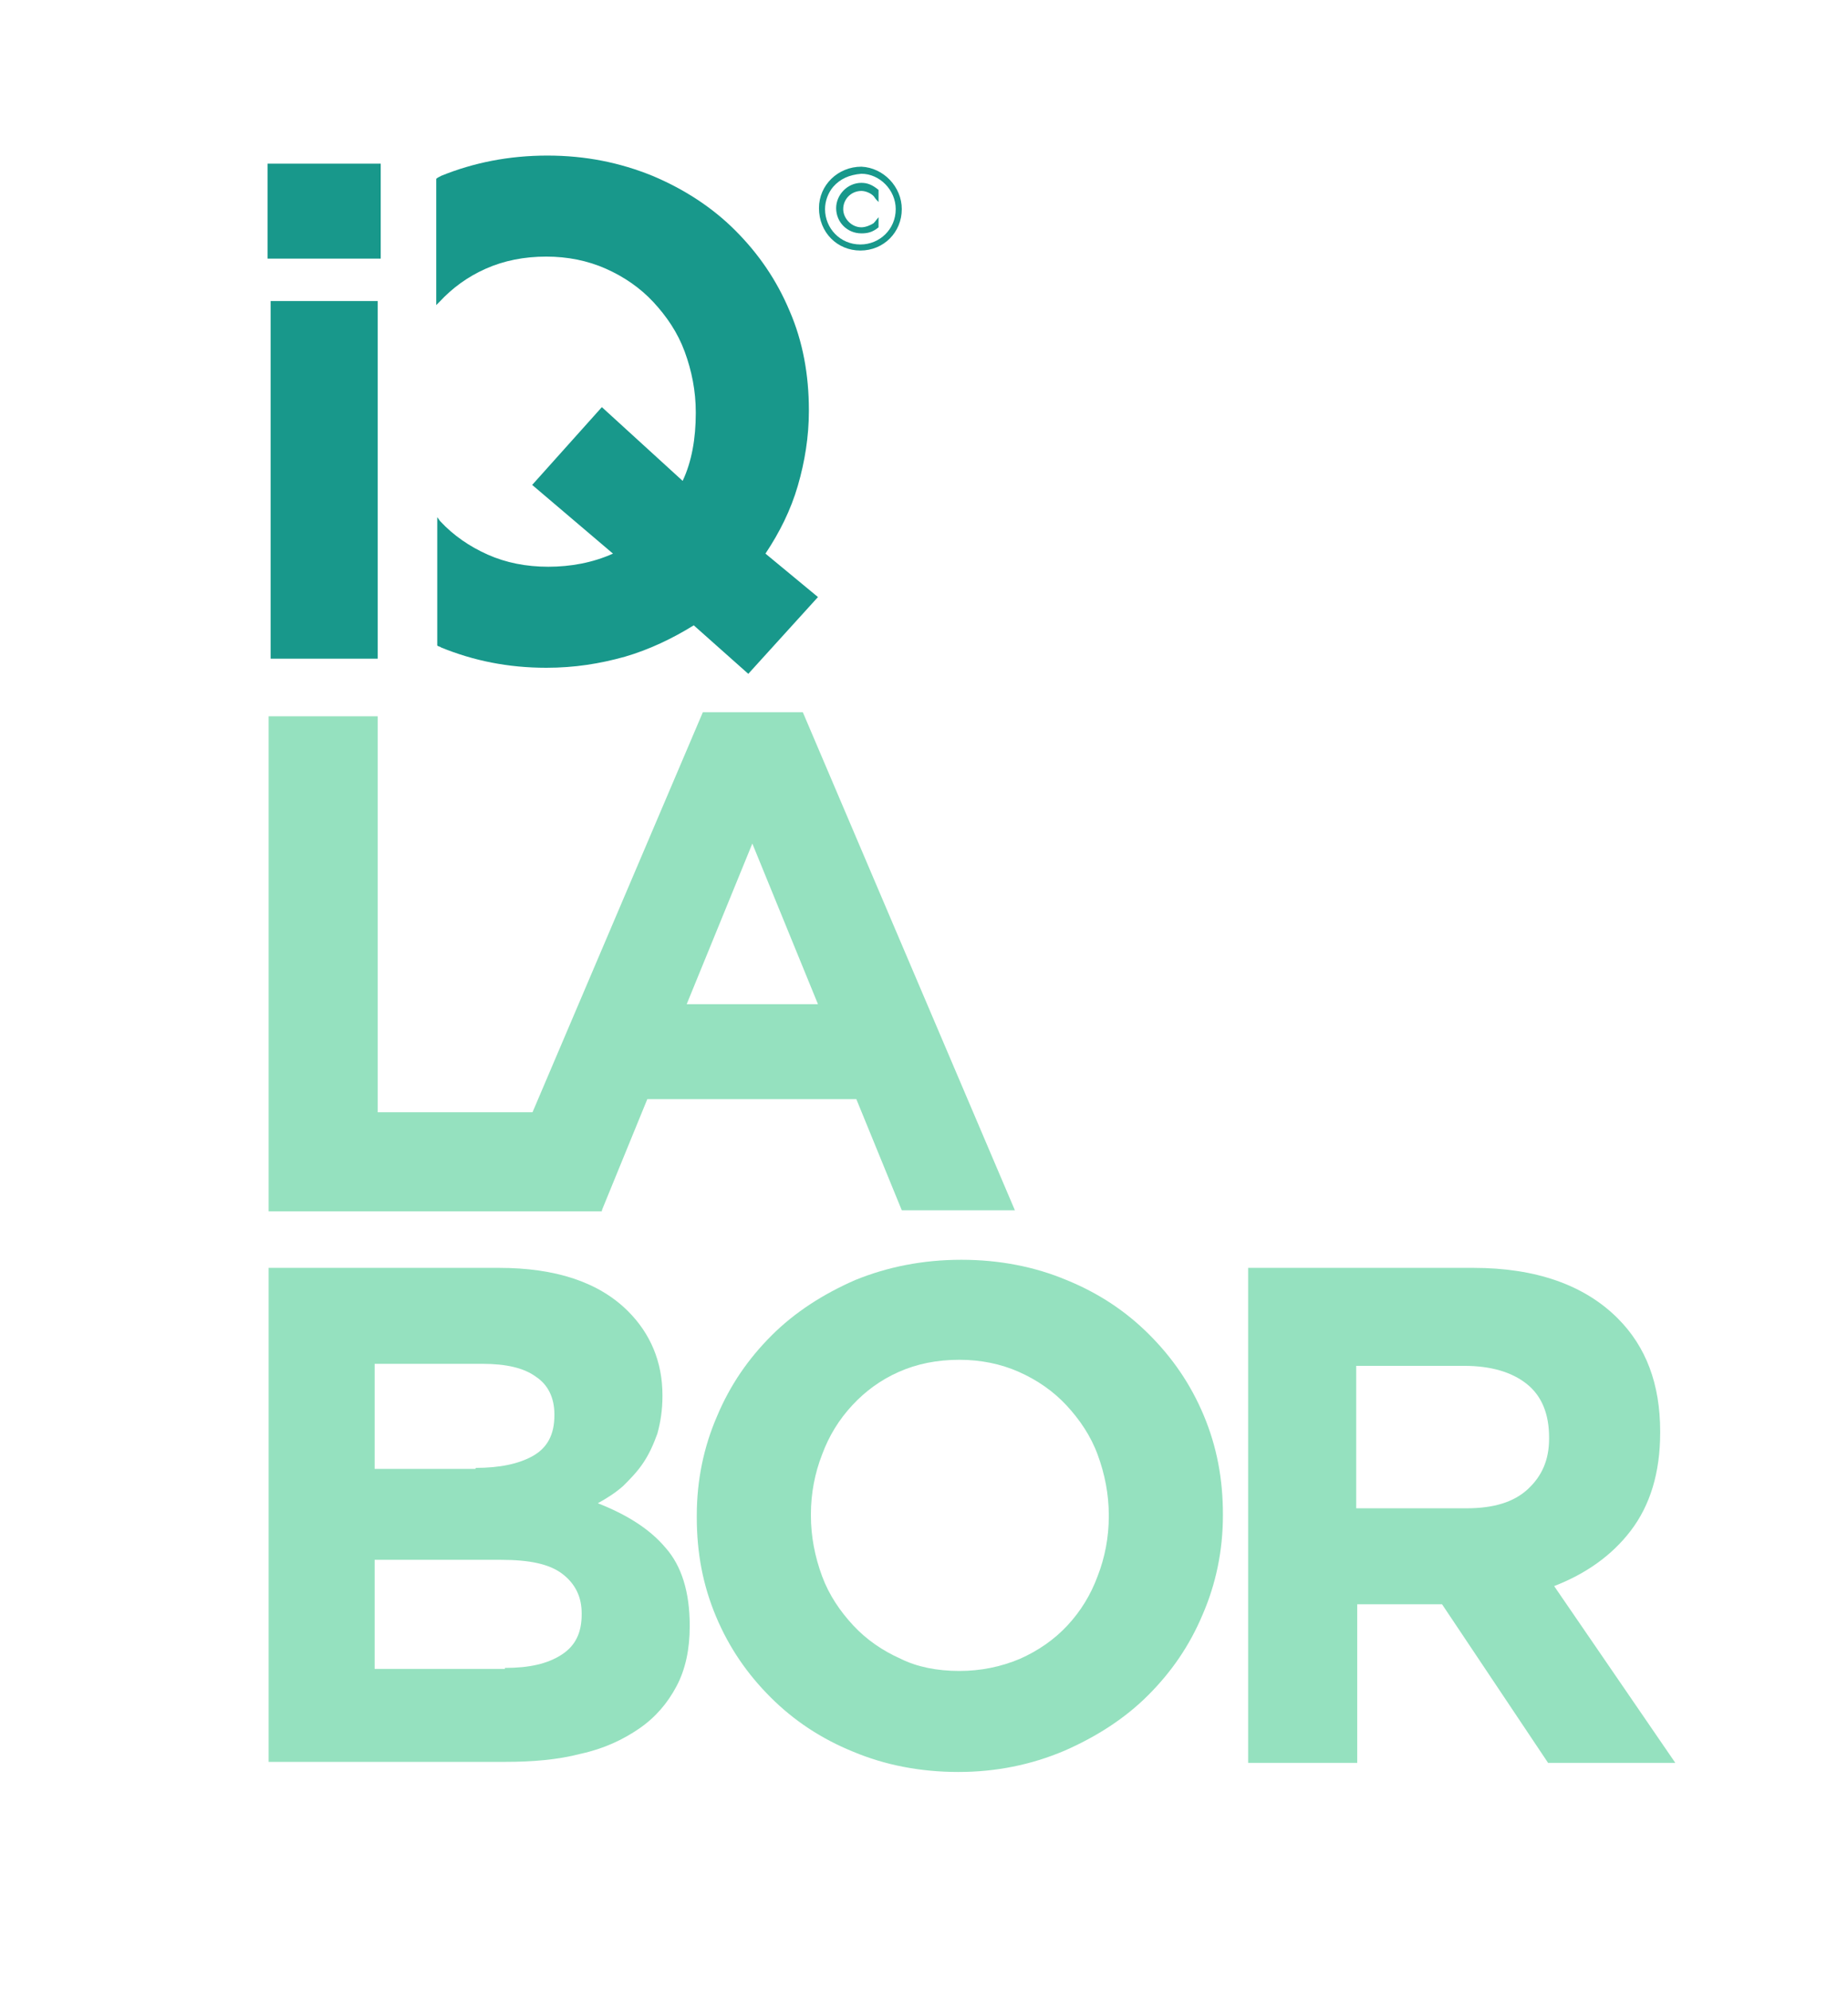
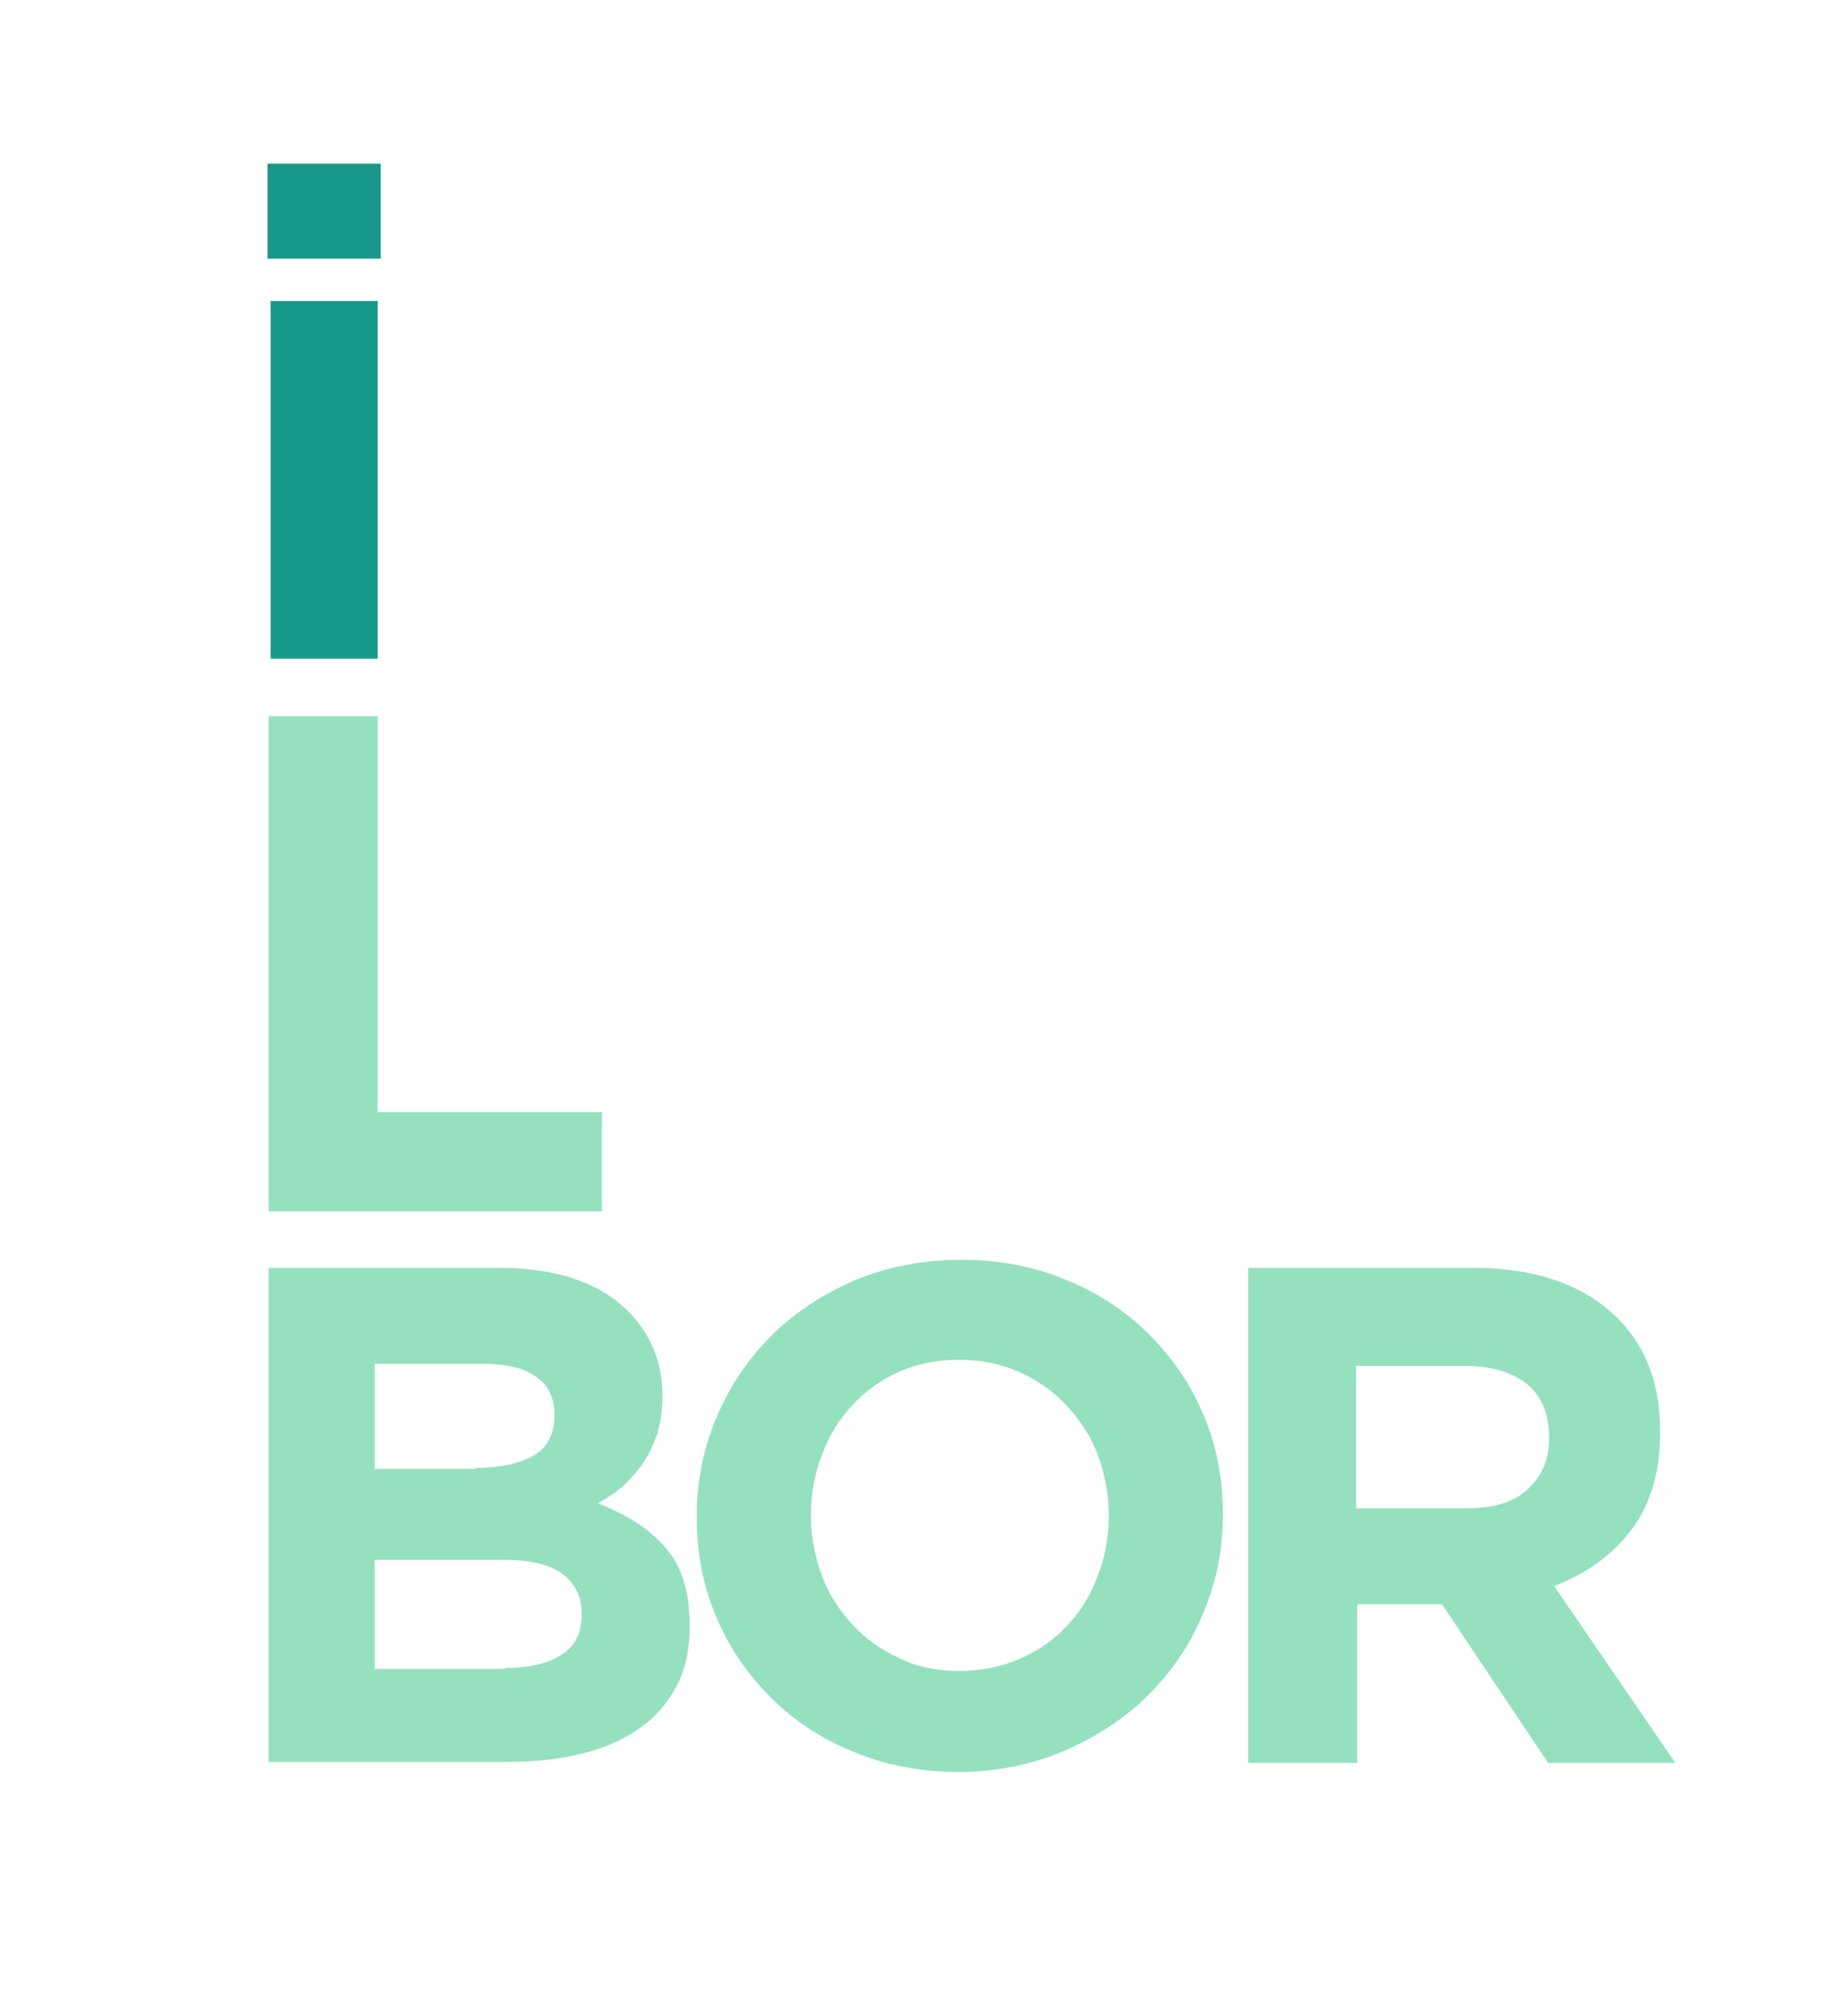
<svg xmlns="http://www.w3.org/2000/svg" version="1.1" id="Layer_1" x="0px" y="0px" viewBox="0 0 183 197" style="enable-background:new 0 0 183 197;" xml:space="preserve">
  <style type="text/css">
	.st0{fill:#95E1BF;}
	.st1{fill:#18988B;}
</style>
  <g id="XMLID_489_">
    <path id="XMLID_503_" class="st0" d="M26.6,70.9h10.8v39.2h22.2v9.8h-33V70.9z" />
-     <path id="XMLID_500_" class="st0" d="M69.6,70.5h9.9l21,49.3H89.3l-4.5-11H64.1l-4.5,11h-11L69.6,70.5z M81,99.4l-6.5-15.9L68,99.4   H81z" />
    <path id="XMLID_496_" class="st0" d="M26.6,125.5h22.8c5.6,0,9.9,1.4,12.8,4.3c2.2,2.2,3.4,5,3.4,8.3v0.1c0,1.4-0.2,2.6-0.5,3.7   c-0.4,1.1-0.8,2-1.4,2.9c-0.6,0.9-1.3,1.6-2,2.3c-0.8,0.7-1.6,1.2-2.5,1.7c2.8,1.1,5.1,2.5,6.7,4.4c1.6,1.8,2.4,4.4,2.4,7.7v0.1   c0,2.2-0.4,4.2-1.3,5.9c-0.9,1.7-2.1,3.1-3.7,4.2s-3.5,2-5.8,2.5c-2.3,0.6-4.8,0.8-7.5,0.8H26.6V125.5z M47.1,145.3   c2.4,0,4.3-0.4,5.7-1.2c1.4-0.8,2.1-2.1,2.1-4V140c0-1.6-0.6-2.9-1.8-3.7c-1.2-0.9-3-1.3-5.3-1.3H37.1v10.4H47.1z M50,165.1   c2.4,0,4.2-0.4,5.6-1.3c1.4-0.9,2-2.2,2-4v-0.1c0-1.6-0.6-2.9-1.9-3.9c-1.3-1-3.3-1.4-6.1-1.4H37.1v10.8H50z" />
    <path id="XMLID_493_" class="st0" d="M94.9,175.4c-3.8,0-7.3-0.7-10.4-2c-3.2-1.3-5.9-3.1-8.2-5.4c-2.3-2.3-4.1-4.9-5.4-8   c-1.3-3.1-1.9-6.3-1.9-9.8V150c0-3.5,0.7-6.8,2-9.8c1.3-3.1,3.1-5.7,5.4-8c2.3-2.3,5.1-4.1,8.3-5.5c3.2-1.3,6.7-2,10.5-2   c3.8,0,7.3,0.7,10.4,2c3.2,1.3,5.9,3.1,8.2,5.4c2.3,2.3,4.1,4.9,5.4,8c1.3,3.1,1.9,6.3,1.9,9.8v0.1c0,3.5-0.7,6.8-2,9.8   c-1.3,3.1-3.1,5.7-5.4,8c-2.3,2.3-5.1,4.1-8.3,5.5C102.1,174.7,98.6,175.4,94.9,175.4z M95,165.4c2.1,0,4.1-0.4,6-1.2   c1.8-0.8,3.4-1.9,4.7-3.3c1.3-1.4,2.3-3,3-4.9c0.7-1.8,1.1-3.8,1.1-5.9V150c0-2.1-0.4-4.1-1.1-6c-0.7-1.9-1.8-3.5-3.1-4.9   c-1.3-1.4-2.9-2.5-4.7-3.3c-1.8-0.8-3.8-1.2-5.9-1.2c-2.2,0-4.2,0.4-6,1.2c-1.8,0.8-3.3,1.9-4.6,3.3c-1.3,1.4-2.3,3-3,4.9   c-0.7,1.8-1.1,3.8-1.1,5.9v0.1c0,2.1,0.4,4.1,1.1,6c0.7,1.9,1.8,3.5,3.1,4.9c1.3,1.4,2.9,2.5,4.7,3.3C90.8,165,92.8,165.4,95,165.4   z" />
    <path id="XMLID_490_" class="st0" d="M123.5,125.5h22.4c6.2,0,11,1.7,14.3,5c2.8,2.8,4.2,6.5,4.2,11.2v0.1c0,4-1,7.2-2.9,9.7   c-1.9,2.5-4.5,4.3-7.6,5.5l12,17.5h-12.6l-10.5-15.7h-0.1h-8.3v15.7h-10.8V125.5z M145.2,149.3c2.7,0,4.7-0.6,6.1-1.9   c1.4-1.3,2.1-2.9,2.1-5v-0.1c0-2.3-0.7-4.1-2.2-5.3c-1.5-1.2-3.6-1.8-6.2-1.8h-10.7v14.1H145.2z" />
  </g>
  <g id="XMLID_481_">
-     <path id="XMLID_505_" class="st1" d="M75.8,54.8c1.4-2.1,2.5-4.3,3.2-6.7c0.7-2.4,1.1-4.9,1.1-7.4v-0.1c0-3.5-0.6-6.8-1.9-9.8   c-1.3-3.1-3.1-5.7-5.4-8c-2.3-2.3-5.1-4.1-8.2-5.4c-3.2-1.3-6.6-2-10.4-2c-3.8,0-7.3,0.7-10.5,2c-0.2,0.1-0.4,0.2-0.5,0.3v12.5   c0.1-0.1,0.2-0.2,0.3-0.3c1.3-1.4,2.8-2.5,4.6-3.3c1.8-0.8,3.8-1.2,6-1.2c2.1,0,4.1,0.4,5.9,1.2c1.8,0.8,3.4,1.9,4.7,3.3   c1.3,1.4,2.4,3,3.1,4.9c0.7,1.9,1.1,3.9,1.1,6v0.1c0,2.5-0.4,4.8-1.3,6.7l-8-7.3L52.7,48l8,6.8c-2,0.9-4.2,1.3-6.4,1.3   c-2.2,0-4.2-0.4-6-1.2c-1.8-0.8-3.4-1.9-4.7-3.3c-0.1-0.1-0.2-0.3-0.3-0.4v12.7c0.1,0.1,0.3,0.1,0.4,0.2c3.2,1.3,6.6,2,10.4,2   c2.8,0,5.3-0.4,7.8-1.1c2.4-0.7,4.7-1.8,6.8-3.1l5.4,4.8l6.9-7.6L75.8,54.8z" />
    <path id="XMLID_482_" class="st1" d="M26.5,16.2h11.2v9.4H26.5V16.2z M26.8,29.8h10.6v35.4H26.8V29.8z" />
  </g>
  <g id="XMLID_510_">
-     <path id="XMLID_513_" class="st1" d="M89.3,20.7c0,2.3-1.8,4.1-4.1,4.1c-2.3,0-4.1-1.8-4.1-4.2c0-2.3,1.9-4.1,4.2-4.1   C87.5,16.6,89.3,18.5,89.3,20.7z M82.5,18.5c-0.5,0.6-0.8,1.4-0.8,2.2c0,1.9,1.5,3.5,3.5,3.5c1.9,0,3.5-1.5,3.5-3.5   c0-1.9-1.6-3.5-3.4-3.5C84.1,17.3,83.2,17.7,82.5,18.5z M87,20c-0.4-0.4-0.4-0.5-0.5-0.6c-0.3-0.3-0.8-0.5-1.2-0.5   c-1,0-1.8,0.8-1.8,1.8c0,0.9,0.8,1.8,1.8,1.8c0.4,0,0.9-0.2,1.2-0.4c0.1-0.1,0.1-0.1,0.5-0.6v1c-0.6,0.5-1.1,0.6-1.7,0.6   c-1.4,0-2.5-1.1-2.5-2.5c0-1.3,1.1-2.5,2.5-2.5c0.6,0,1.1,0.2,1.7,0.7V20z" />
-   </g>
+     </g>
</svg>